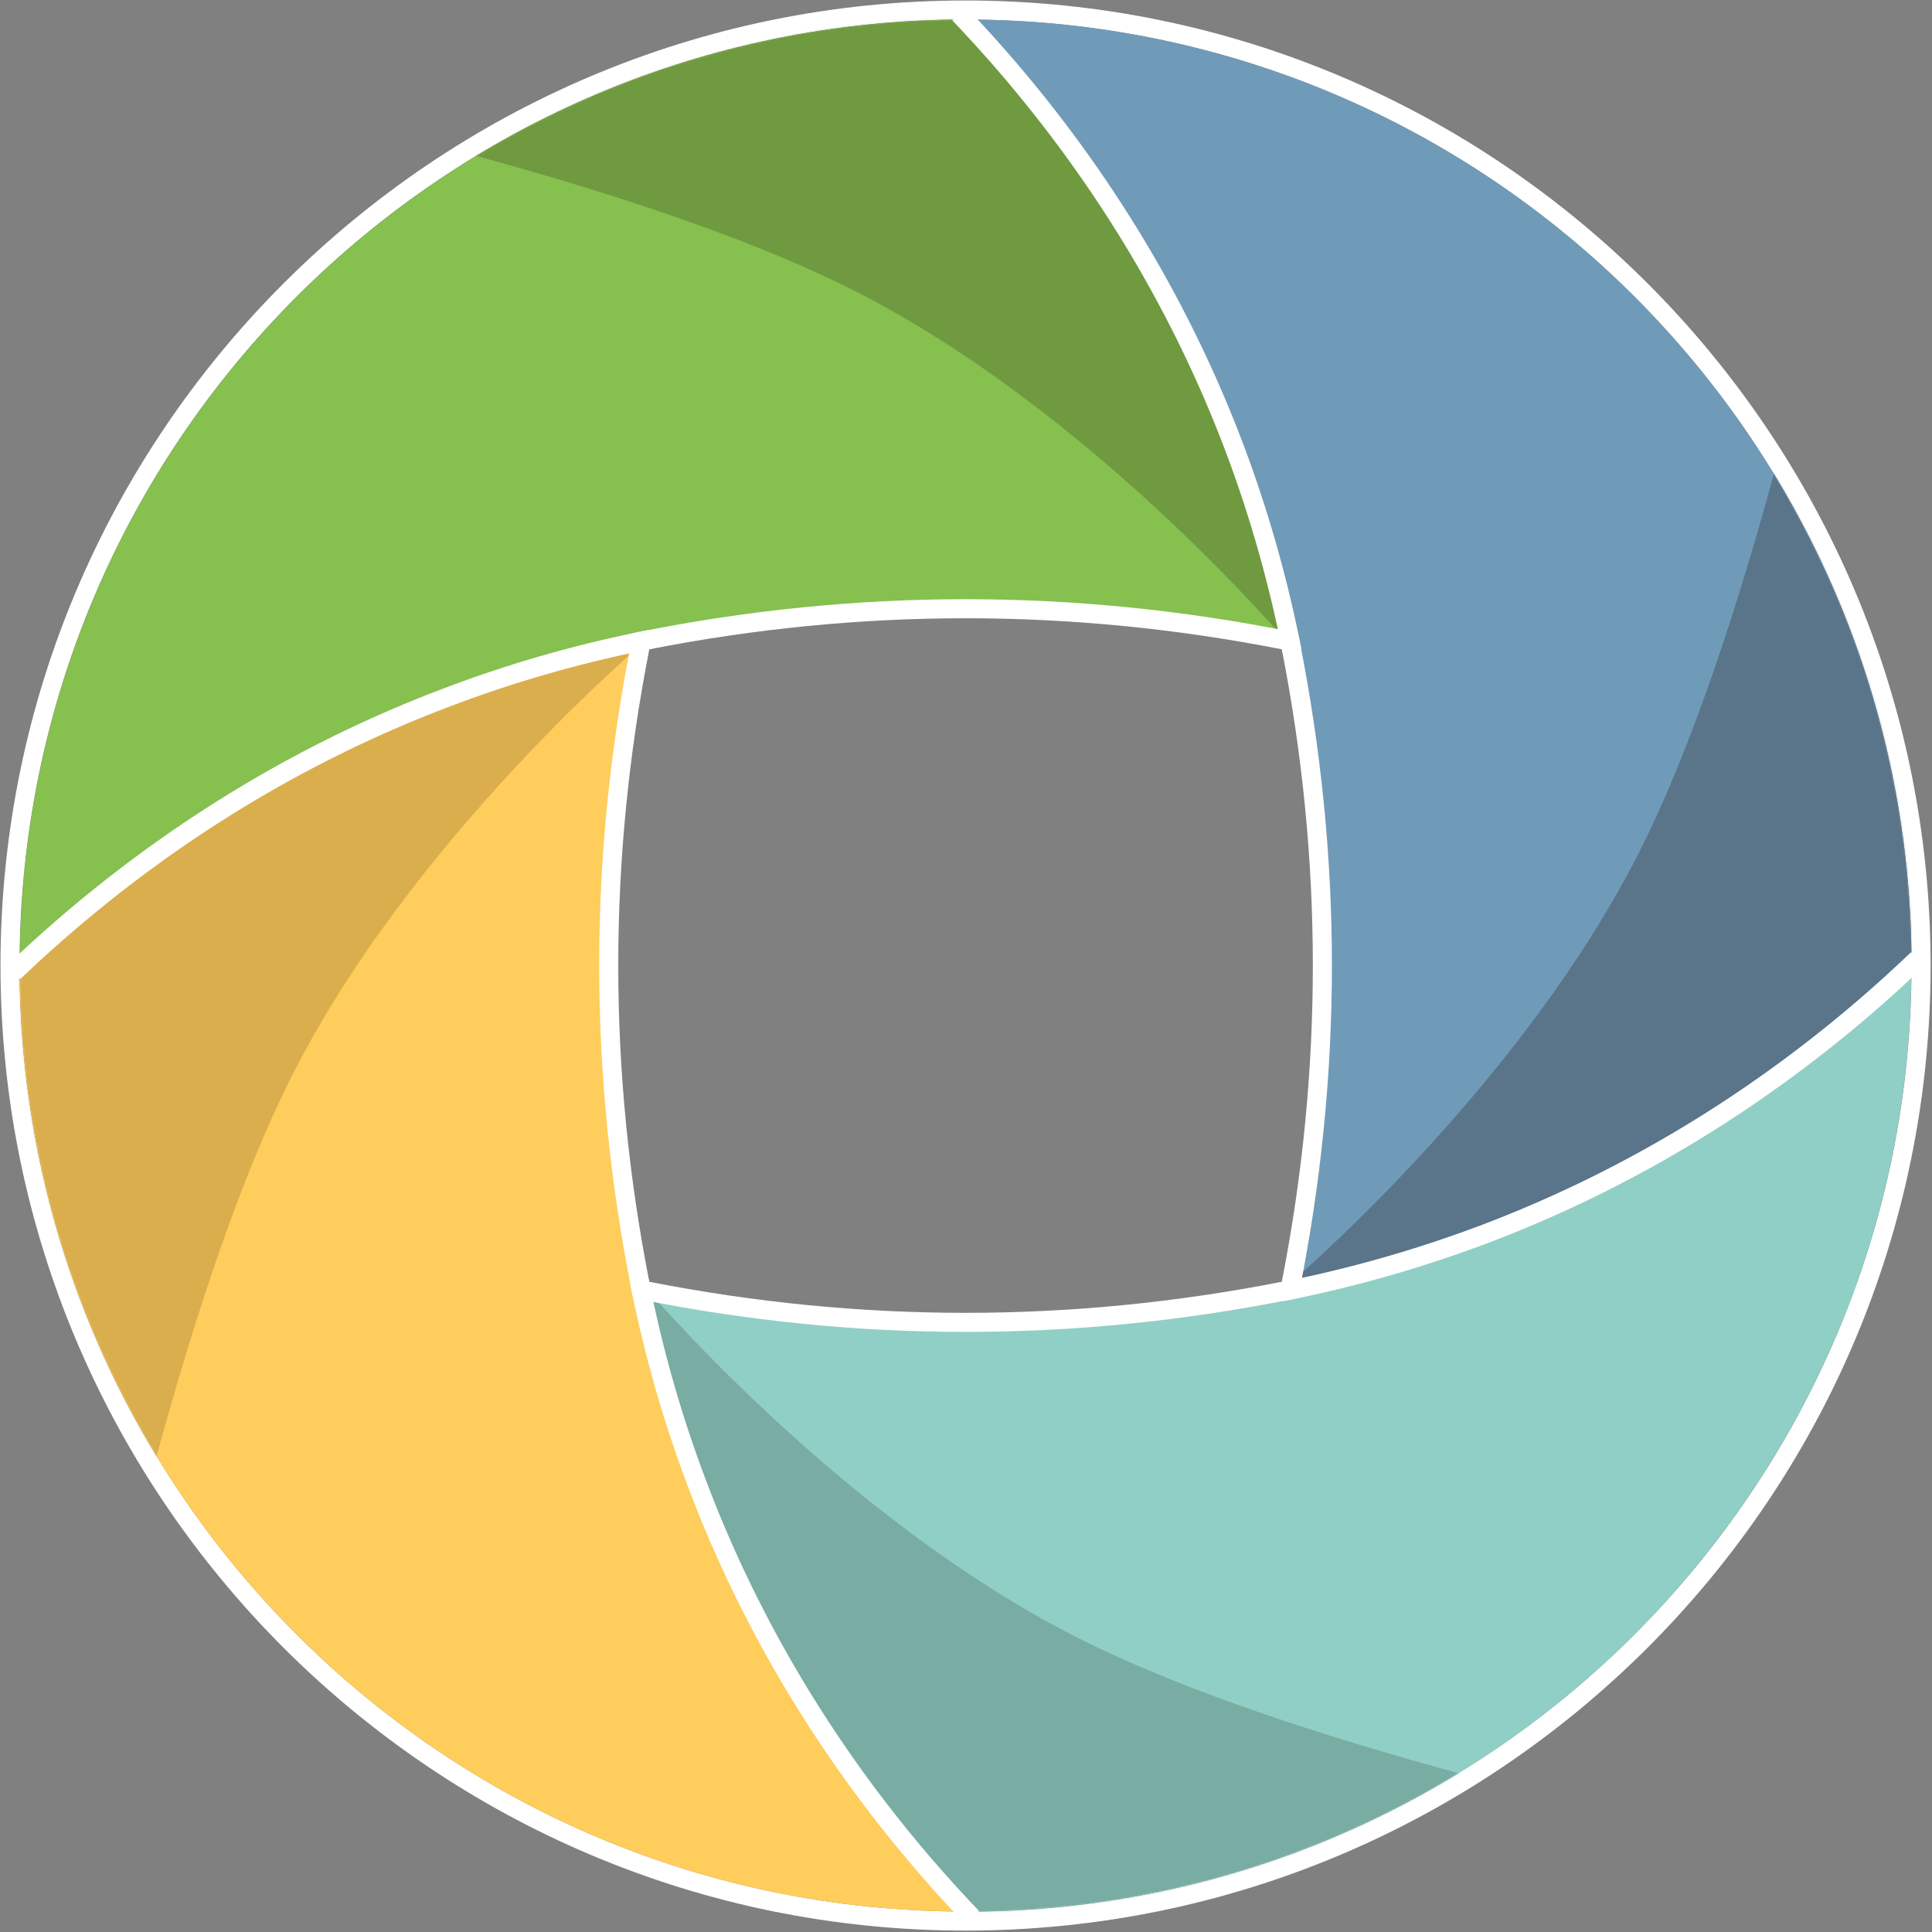
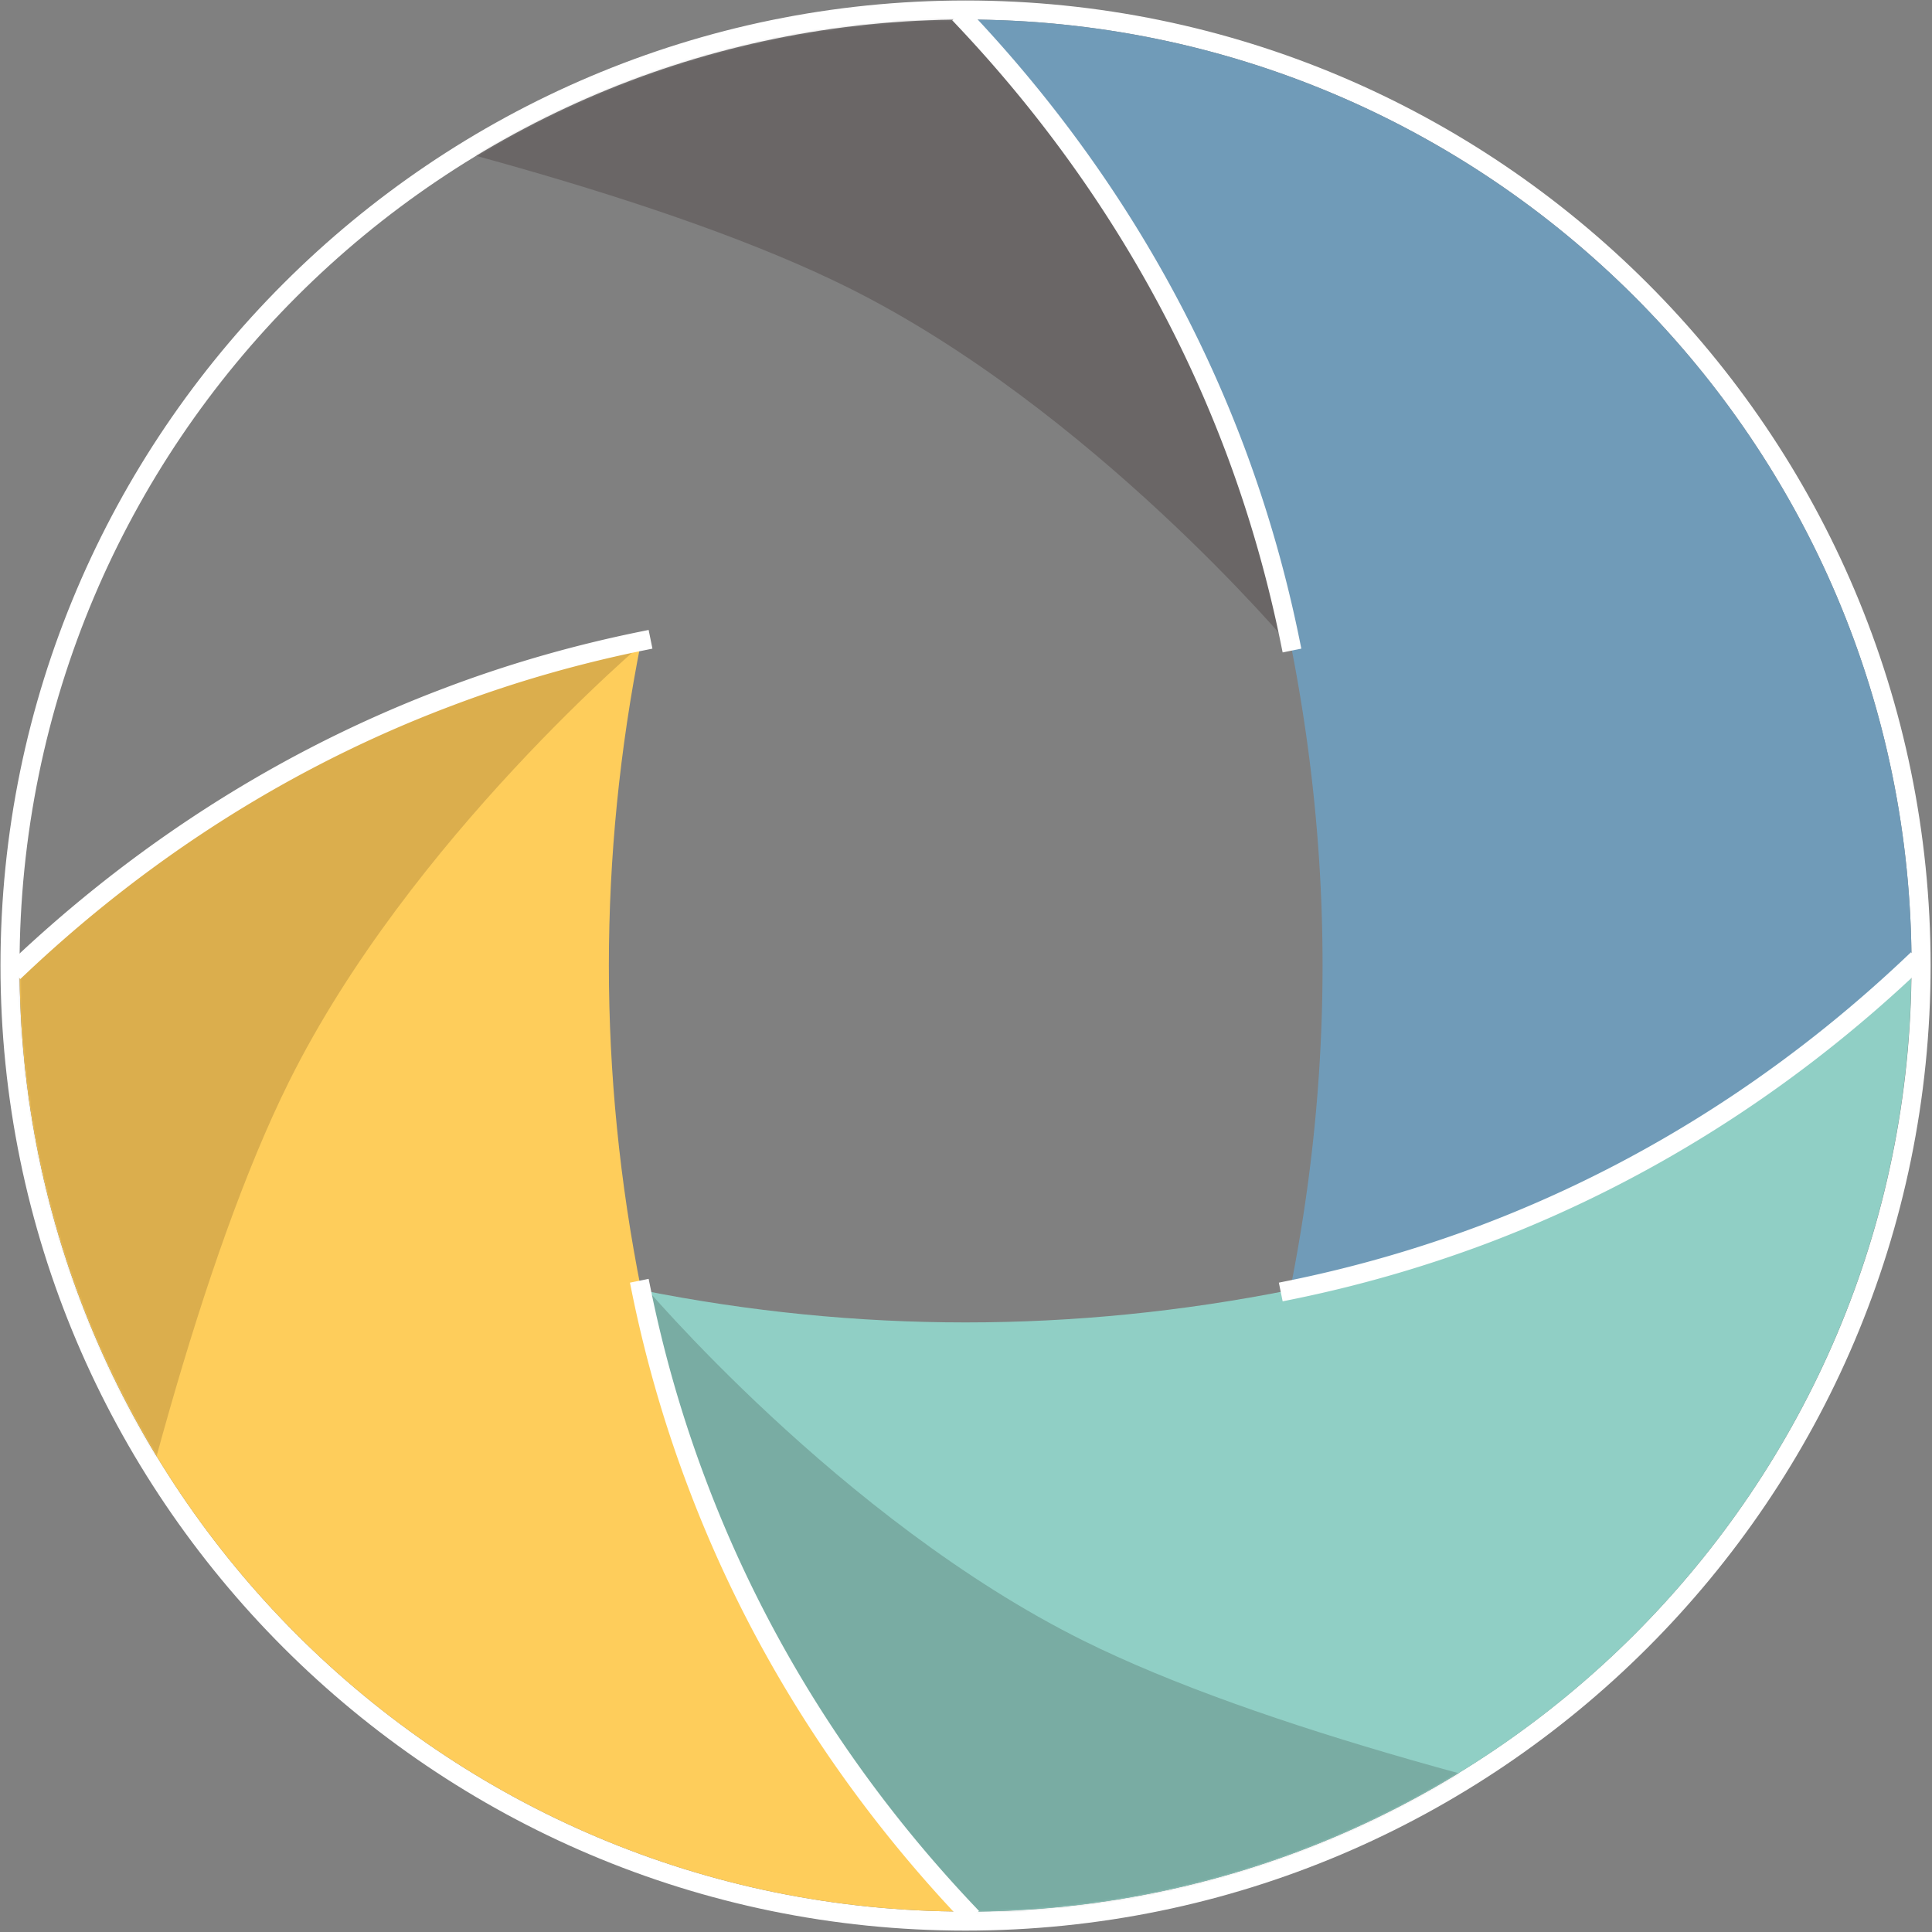
<svg xmlns="http://www.w3.org/2000/svg" width="1025" height="1025" fill="none">
  <rect width="100%" height="100%" fill="#808080" stroke="none" />
  <path d="M512.26 10.377c277.194 0 501.88 224.689 501.88 501.883 0 277.194-224.686 501.88-501.88 501.88-277.194 0-501.883-224.686-501.883-501.88 0-277.194 224.689-501.883 501.883-501.883zm0-10.117c-282.252 0-512 229.646-512 512 0 282.354 229.646 512 512 512 282.354 0 512-229.646 512-512 0-282.354-229.646-512-512-512z" fill="#fff" />
  <path fill-rule="evenodd" clip-rule="evenodd" d="M236.668 365.963a675.345 675.345 0 01102.754-29.504l1.511 7.436a667.664 667.664 0 00-101.598 29.171C136.339 411.891 61.793 469.531 13.587 515.019l-5.207-5.518c48.71-45.965 124.091-104.261 228.282-143.536l.006-.002zm129.295 421.991A675.378 675.378 0 01336.459 685.2l7.436-1.511a667.686 667.686 0 0029.171 101.597c38.825 102.996 96.465 177.542 141.953 225.744l-5.518 5.21c-45.965-48.709-104.261-124.09-143.536-228.28l-.002-.006zM1016.24 515.12c-48.709 45.965-124.09 104.261-228.28 143.536l-.006.002A675.263 675.263 0 01685.2 688.162l-1.511-7.436a667.664 667.664 0 00101.598-29.171c102.996-38.825 177.541-96.465 225.743-141.953l5.21 5.518zM515.12 8.38c45.965 48.71 104.261 124.09 143.536 228.28l.002.006a675.295 675.295 0 0129.504 102.754l-7.436 1.512a667.641 667.641 0 00-29.171-101.599C612.73 136.339 555.09 61.793 509.602 13.587l5.518-5.207z" fill="#fff" />
-   <path d="M512.361 10.984c45.727 48.56 103.695 123.523 142.745 227.117 13.658 36.318 22.965 70.816 29.338 102.076-114.722-22.863-229.444-22.863-344.166 0-31.26 6.373-65.757 15.681-102.076 29.439C134.608 408.565 59.644 466.533 11.085 512.26h-.607c0-277.194 224.689-501.883 501.883-501.883h.101v.607h-.101z" fill="#86C04F" />
  <mask id="a" style="mask-type:luminance" maskUnits="userSpaceOnUse" x="10" y="10" width="675" height="503">
    <path d="M512.361 10.984c45.727 48.56 103.695 123.523 142.745 227.117 13.658 36.318 22.965 70.816 29.338 102.076-114.722-22.863-229.444-22.863-344.166 0-31.26 6.373-65.757 15.681-102.076 29.439C134.608 408.565 59.644 466.533 11.085 512.26h-.607c0-277.194 224.689-501.883 501.883-501.883h.101v.607h-.101z" fill="#fff" />
  </mask>
  <g mask="url(#a)">
    <path d="M-160.29-2.27h844.532l.405 345.077s-105.82-126.153-234.806-190.292C262.785 59.543-160.29-2.269-160.29-2.269z" fill="#180000" opacity=".2" />
  </g>
  <path d="M512.26 1013.64v.5c-277.194 0-501.883-224.686-501.883-501.88h.607c48.56-45.727 123.523-103.695 227.117-142.644 36.318-13.758 70.816-23.066 102.076-29.439-22.863 114.722-22.863 229.444 0 344.166 6.373 31.463 15.681 65.859 29.439 102.279 38.949 103.593 96.917 178.557 142.644 227.018z" fill="#FECD5B" />
  <mask id="b" style="mask-type:luminance" maskUnits="userSpaceOnUse" x="10" y="340" width="503" height="675">
    <path d="M512.26 1013.64v.5c-277.194 0-501.883-224.686-501.883-501.88h.607c48.56-45.727 123.523-103.695 227.117-142.644 36.318-13.758 70.816-23.066 102.076-29.439-22.863 114.722-22.863 229.444 0 344.166 6.373 31.463 15.681 65.859 29.439 102.279 38.949 103.593 96.917 178.557 142.644 227.018z" fill="#fff" />
  </mask>
  <g mask="url(#b)">
    <path d="M-1.46 1184V339.469l345.077-.405S217.463 444.884 153.324 573.87C60.352 761.027-1.561 1184-1.561 1184h.101z" fill="#180000" opacity=".15" />
  </g>
  <path d="M512.361 10.377c277.194.1 501.779 224.689 501.779 501.883l-.5.101c-48.461 45.727-123.425 103.695-227.018 142.745a671.53 671.53 0 01-102.178 29.338c22.965-114.823 22.965-229.545 0-344.267-6.373-31.26-15.681-65.758-29.338-102.076-39.05-103.594-97.018-178.558-142.745-227.117v-.607z" fill="#709BB8" />
  <mask id="c" style="mask-type:luminance" maskUnits="userSpaceOnUse" x="512" y="10" width="503" height="675">
-     <path d="M512.361 10.377c277.194.1 501.779 224.689 501.779 501.883l-.5.101c-48.461 45.727-123.425 103.695-227.018 142.745a671.53 671.53 0 01-102.178 29.338c22.965-114.823 22.965-229.545 0-344.267-6.373-31.26-15.681-65.758-29.338-102.076-39.05-103.594-97.018-178.558-142.745-227.117v-.607z" fill="#fff" />
-   </mask>
+     </mask>
  <g mask="url(#c)">
    <path d="M1025.98-161.099v844.531l-345.077.405s126.154-105.819 190.293-234.806c92.971-187.156 154.884-610.13 154.884-610.13h-.1z" fill="#180000" opacity=".25" />
  </g>
  <path d="M512.26 1013.64c-45.727-48.461-103.695-123.425-142.644-227.018-13.758-36.42-23.065-70.817-29.439-102.178 114.722 22.864 229.444 22.864 344.166 0 31.361-6.272 65.758-15.579 102.178-29.237 103.593-39.05 178.557-97.018 227.019-142.745h.5c-.1 277.194-224.687 501.778-501.881 501.778v-.5l.101-.1z" fill="#90CFC5" />
  <mask id="d" style="mask-type:luminance" maskUnits="userSpaceOnUse" x="340" y="512" width="675" height="503">
    <path d="M512.26 1013.64c-45.727-48.461-103.695-123.425-142.644-227.018-13.758-36.42-23.065-70.817-29.439-102.178 114.722 22.864 229.444 22.864 344.166 0 31.361-6.272 65.758-15.579 102.178-29.237 103.593-39.05 178.557-97.018 227.019-142.745h.5c-.1 277.194-224.687 501.778-501.881 501.778v-.5l.101-.1z" fill="#fff" />
  </mask>
  <g mask="url(#d)">
    <path style="mix-blend-mode:multiply" opacity=".2" d="M1184.81 1025.17H340.278l-.404-345.076s105.819 126.154 234.805 190.293c187.157 92.971 610.131 154.883 610.131 154.883v-.1z" fill="url(#paint0_linear_1_3)" />
  </g>
  <path fill-rule="evenodd" clip-rule="evenodd" d="M346.144 344.123l-4.956 1.01c-31.03 6.327-65.263 15.563-101.295 29.213l-.012.005C137.085 413 62.678 470.529 14.451 515.943l-3.682 3.467-6.936-7.365 3.683-3.468c48.892-46.039 124.409-104.444 228.798-143.693 36.602-13.866 71.363-23.243 102.852-29.663l4.957-1.011 2.021 9.913zm-2.017 334.357l1.007 4.957c6.326 31.125 15.562 65.258 29.214 101.397l.003.007C413 887.637 470.529 962.044 515.939 1010.17l3.471 3.67-7.357 6.95-3.472-3.68c-46.044-48.795-104.449-124.315-143.698-228.705-13.864-36.699-23.242-71.358-29.663-102.954l-1.007-4.956 9.914-2.015zm676.663-165.912l-3.68 3.472c-48.796 46.044-124.315 104.449-228.704 143.799l-.008.003a676.596 676.596 0 01-102.947 29.559l-4.956 1.007-2.015-9.913 4.957-1.008a666.413 666.413 0 00101.405-29.116c102.796-38.75 177.203-96.28 225.328-141.689l3.67-3.471 6.95 7.357zM512.576 3.833l3.468 3.683c46.04 48.893 104.445 124.411 143.795 228.801l.002.003c13.762 36.598 23.139 71.356 29.559 102.846l1.011 4.957-9.913 2.021-1.01-4.956c-6.327-31.03-15.564-65.267-29.117-101.307-38.75-102.796-96.28-177.204-141.692-225.43l-3.468-3.682 7.365-6.936z" fill="#fff" />
-   <path fill-rule="evenodd" clip-rule="evenodd" d="M344.481 344.481c-21.959 111.859-21.959 223.699 0 335.558 111.859 21.959 223.699 21.959 335.558 0 21.959-111.859 21.959-223.699 0-335.558-111.859-21.959-223.699-21.959-335.558 0zm-5.297-9.264c115.377-23.096 230.774-23.096 346.152 0l3.305.662.662 3.305c23.096 115.378 23.096 230.774 0 346.152l-.662 3.305-3.305.662c-115.378 23.096-230.775 23.096-346.152 0l-3.305-.662-.662-3.305c-23.096-115.378-23.096-230.774 0-346.152l.662-3.305 3.305-.662z" fill="#fff" />
  <defs>
    <linearGradient id="paint0_linear_1_3" x1="1373.38" y1="852.582" x2="220.296" y2="852.582" gradientUnits="userSpaceOnUse">
      <stop stop-color="#221E1D" />
      <stop offset=".05" stop-color="#221E1D" />
      <stop offset="1" stop-color="#221E1D" />
    </linearGradient>
  </defs>
</svg>